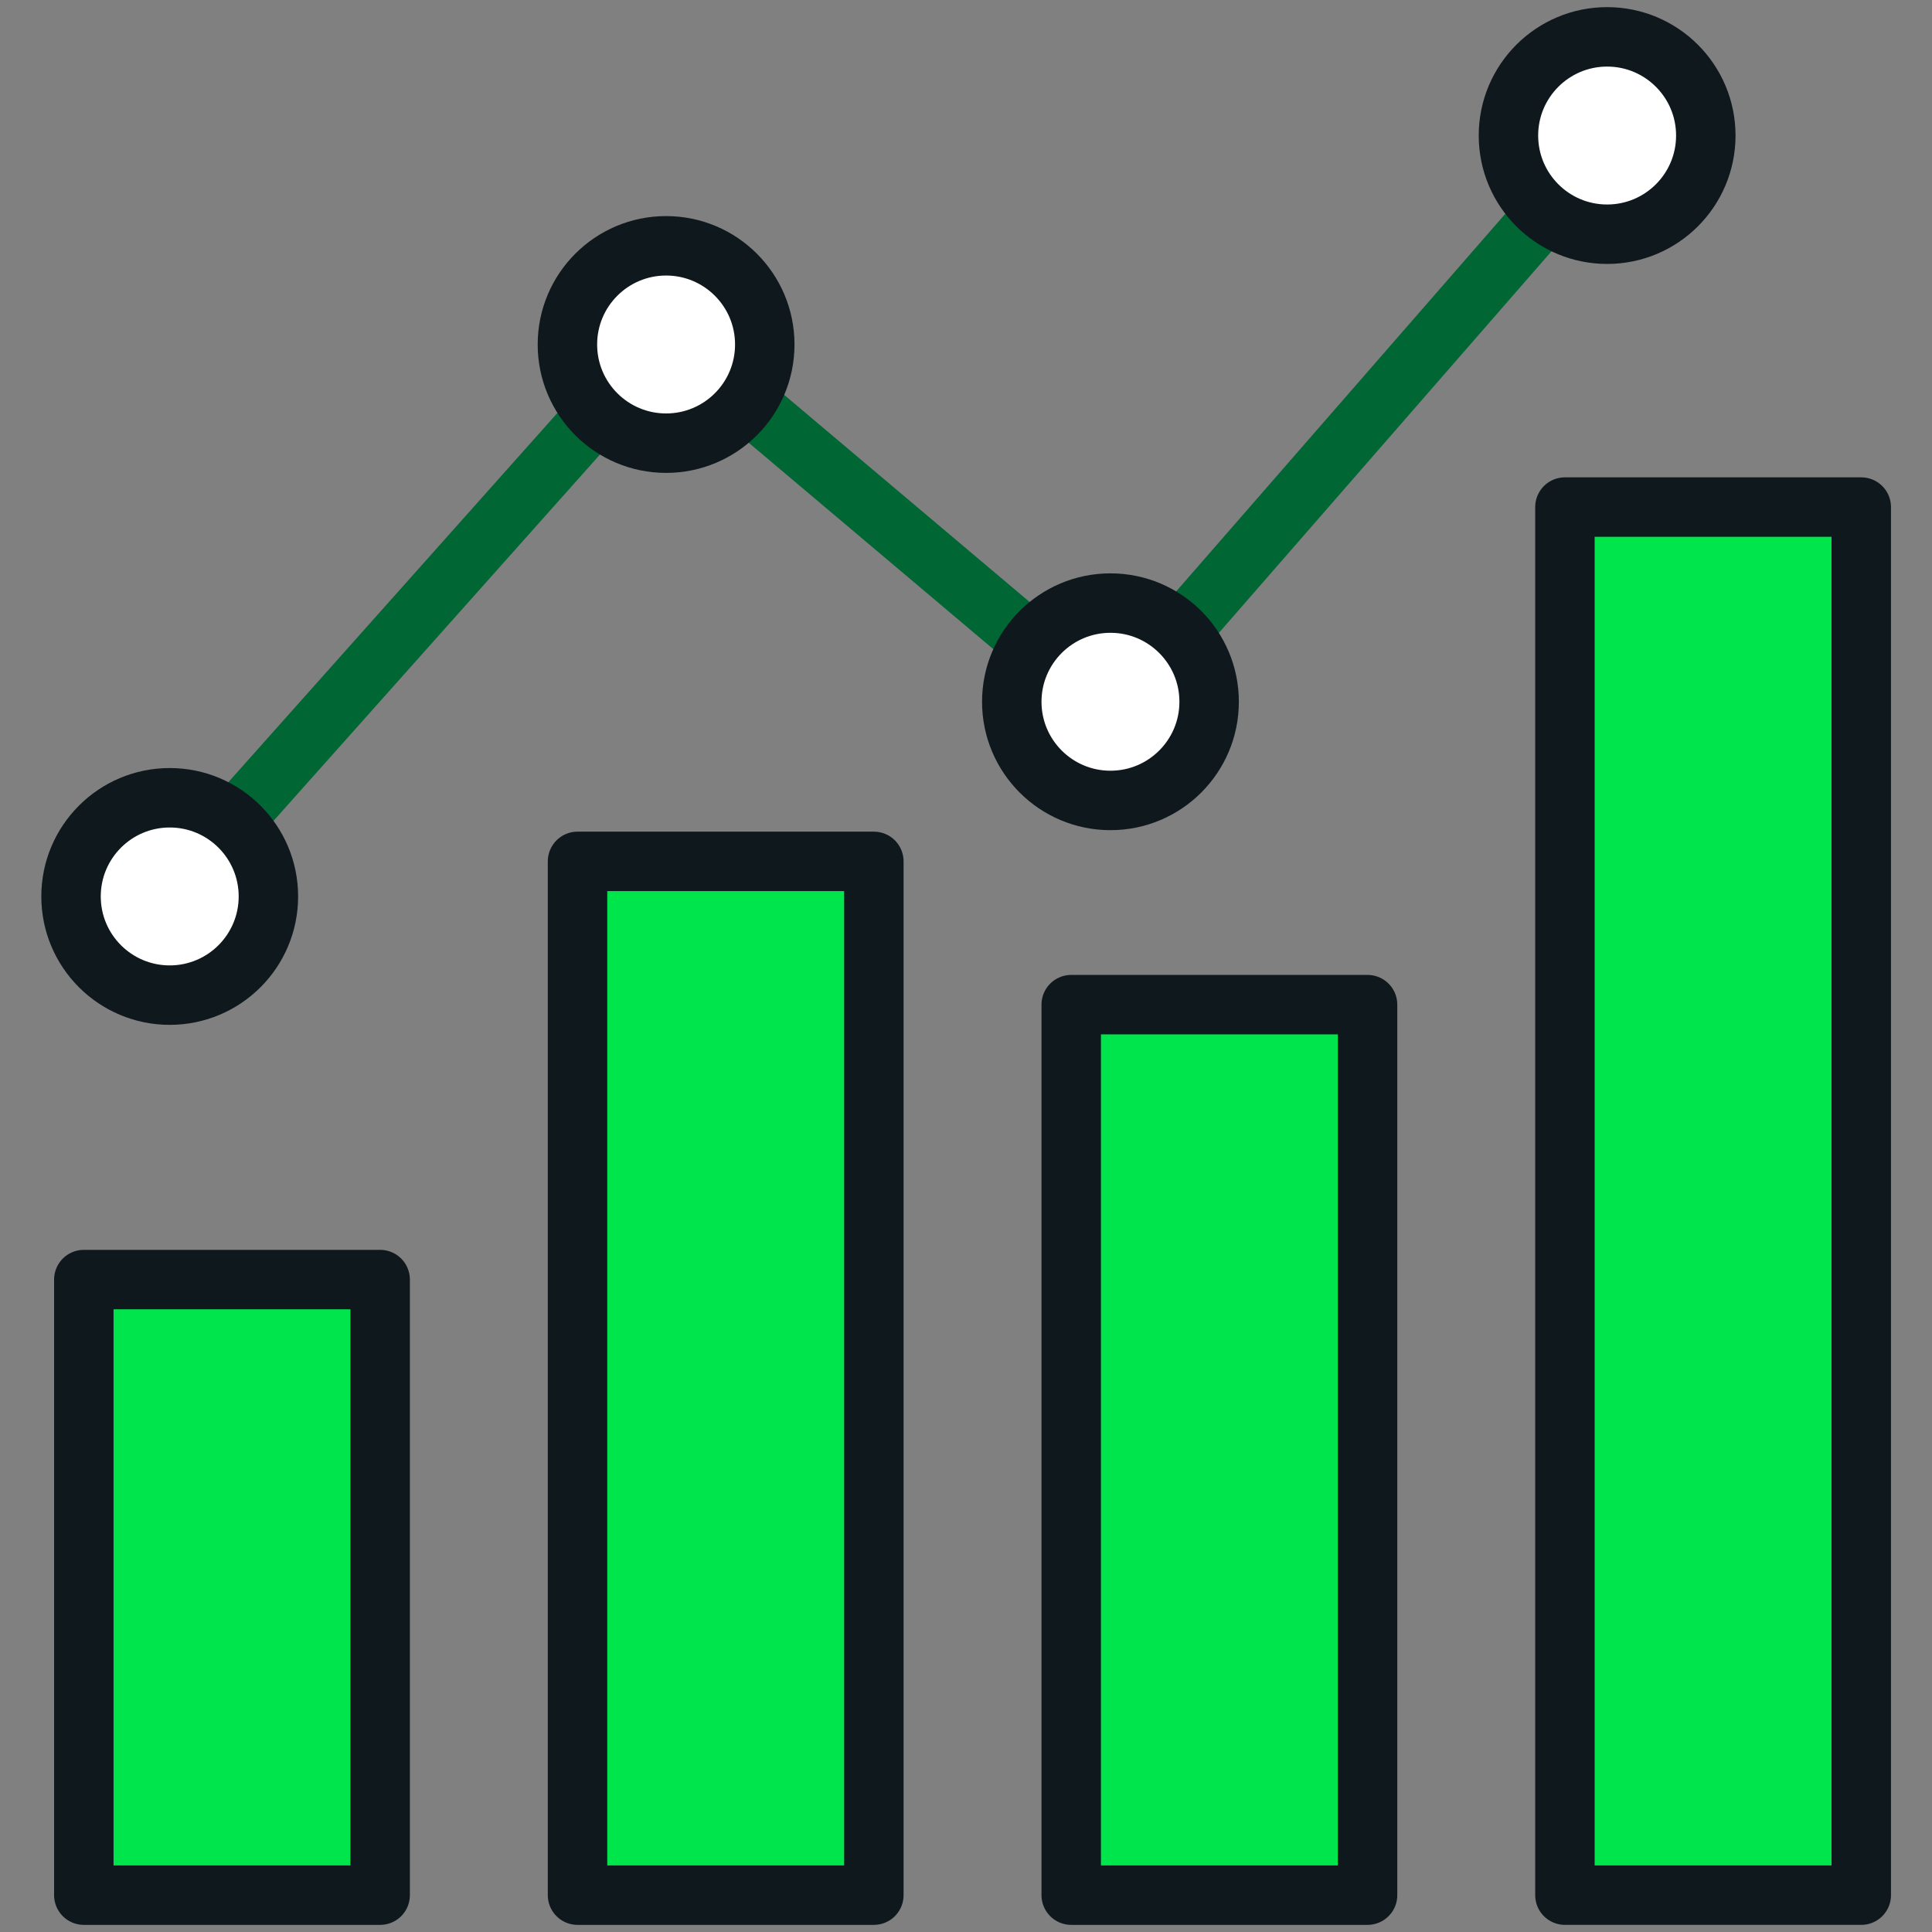
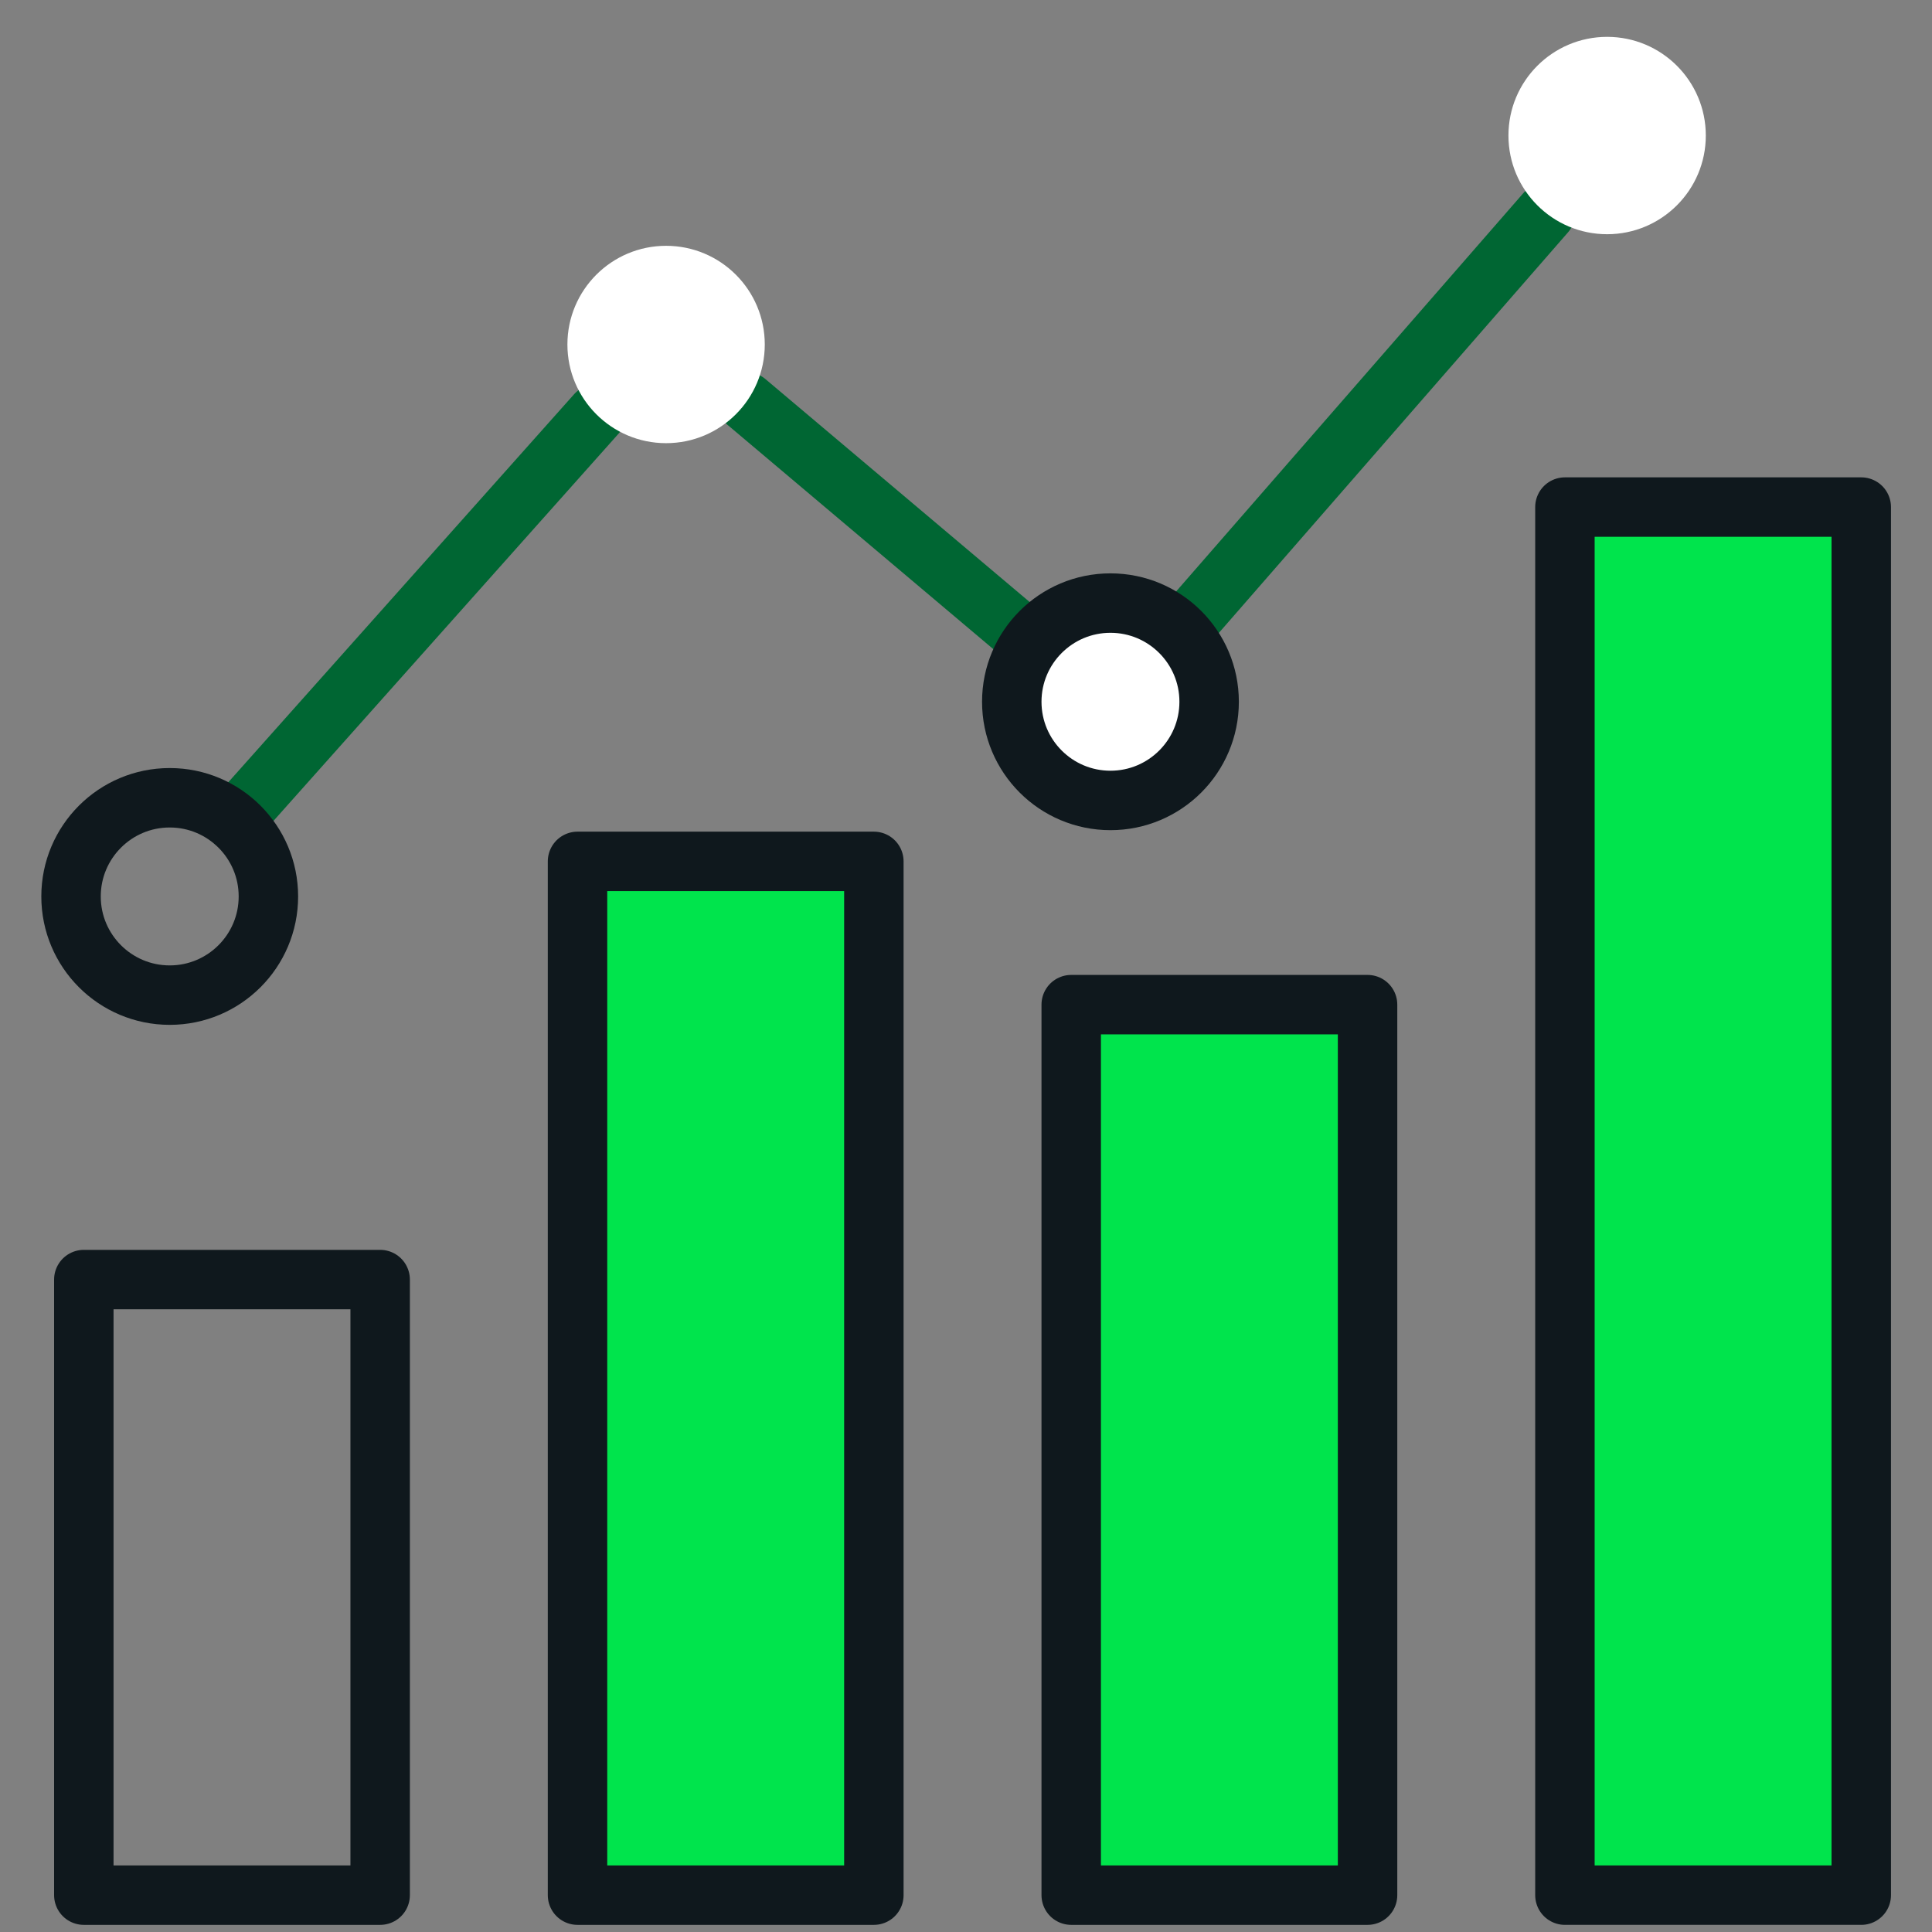
<svg xmlns="http://www.w3.org/2000/svg" id="Layer_1" data-name="Layer 1" viewBox="0 0 65 65">
  <rect x="0" y="0" width="65" height="65" fill="#808080" stroke="none" />
  <defs>
    <style>.cls-1{fill:#00e44c;}.cls-2,.cls-3{fill:none;stroke-linecap:round;stroke-linejoin:round;stroke-width:2px;}.cls-2{stroke:#0f181d;}.cls-3{stroke:#063;}.cls-4{fill:#fff;}</style>
  </defs>
  <title>Main</title>
-   <rect class="cls-1" x="2.82" y="43.05" width="9.97" height="20.71" />
  <rect class="cls-1" x="19.43" y="28.98" width="9.97" height="34.78" />
  <rect class="cls-1" x="36.04" y="33.8" width="9.97" height="29.96" />
  <rect class="cls-2" x="2.82" y="43.05" width="9.97" height="20.71" />
  <rect class="cls-2" x="19.43" y="28.98" width="9.97" height="34.78" />
  <rect class="cls-2" x="36.04" y="33.8" width="9.97" height="29.96" />
  <rect class="cls-1" x="52.65" y="17.06" width="9.97" height="46.7" />
  <rect class="cls-2" x="52.65" y="17.06" width="9.97" height="46.7" />
  <line class="cls-3" x1="34.71" y1="21.62" x2="25.11" y2="13.52" />
  <line class="cls-3" x1="20.06" y1="13.93" x2="7.86" y2="27.62" />
  <line class="cls-3" x1="52" y1="7.16" x2="39.71" y2="21.26" />
-   <circle class="cls-4" cx="5.71" cy="30.16" r="3.32" />
  <circle class="cls-4" cx="22.41" cy="11.59" r="3.32" />
  <circle class="cls-4" cx="37.36" cy="23.61" r="3.32" />
  <circle class="cls-4" cx="54.07" cy="4.56" r="3.32" />
  <circle class="cls-2" cx="5.71" cy="30.16" r="3.32" />
-   <circle class="cls-2" cx="22.41" cy="11.59" r="3.32" />
  <circle class="cls-2" cx="37.36" cy="23.61" r="3.32" />
-   <circle class="cls-2" cx="54.07" cy="4.56" r="3.32" />
</svg>